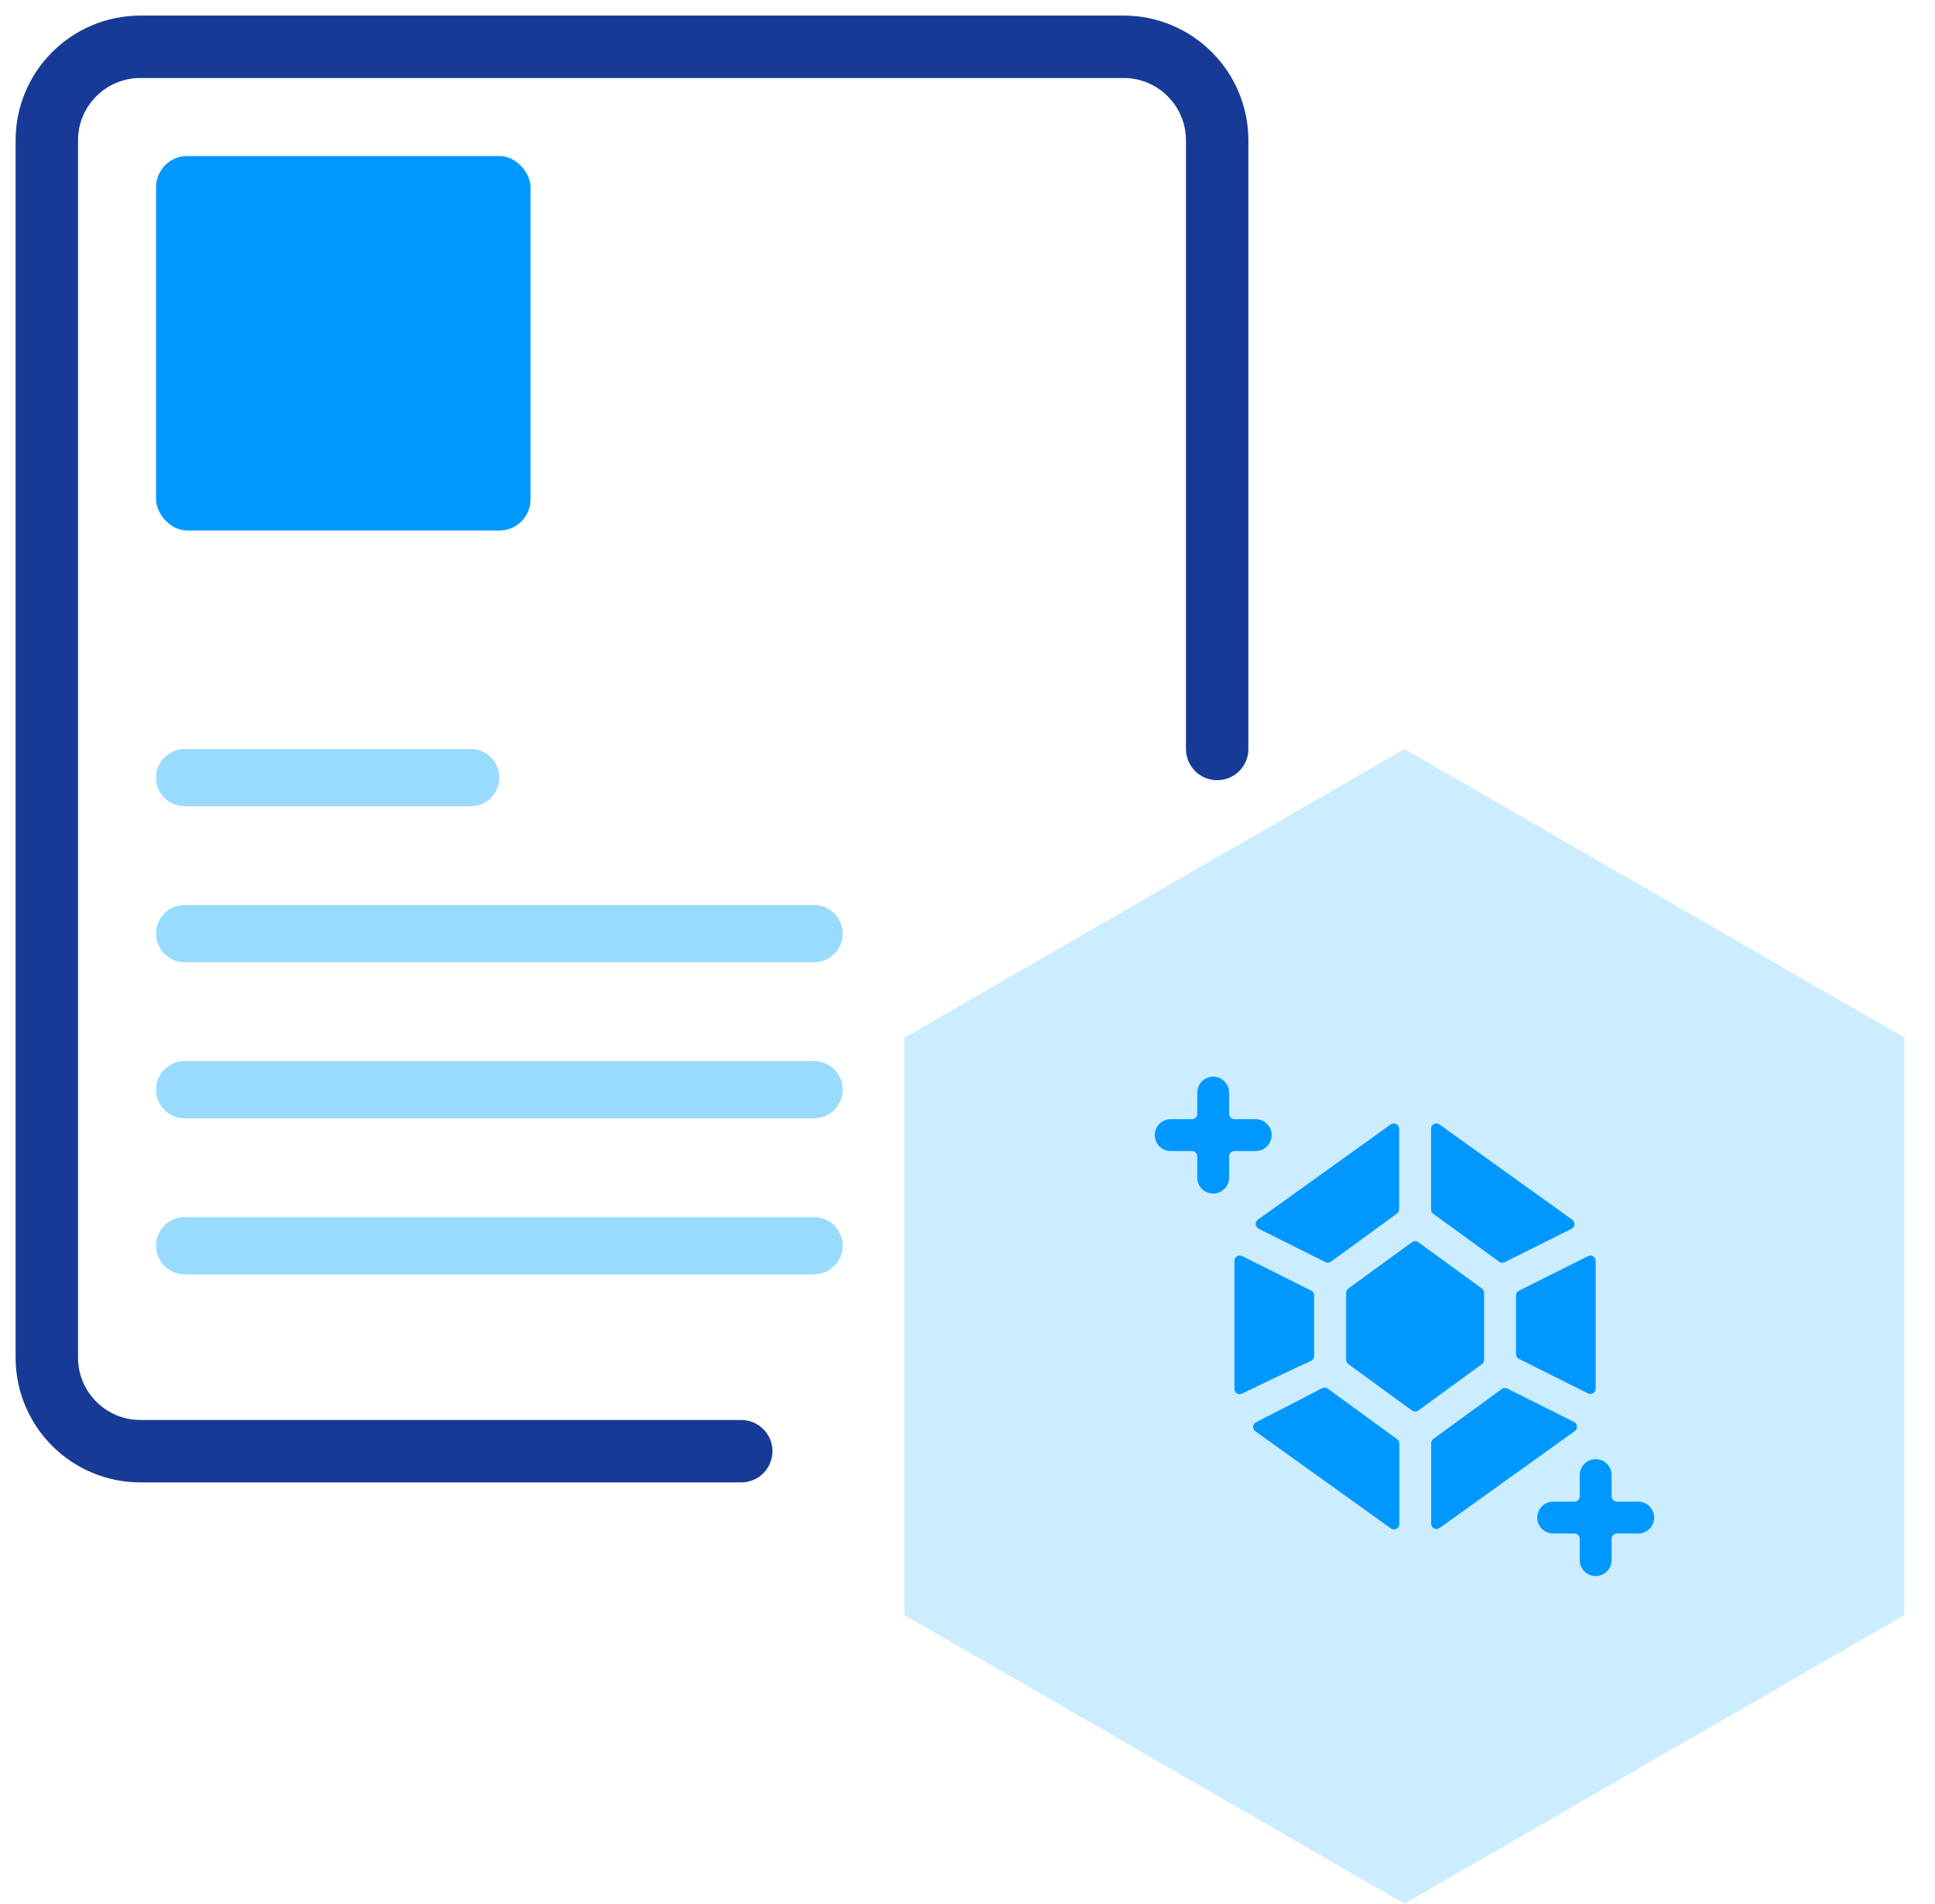
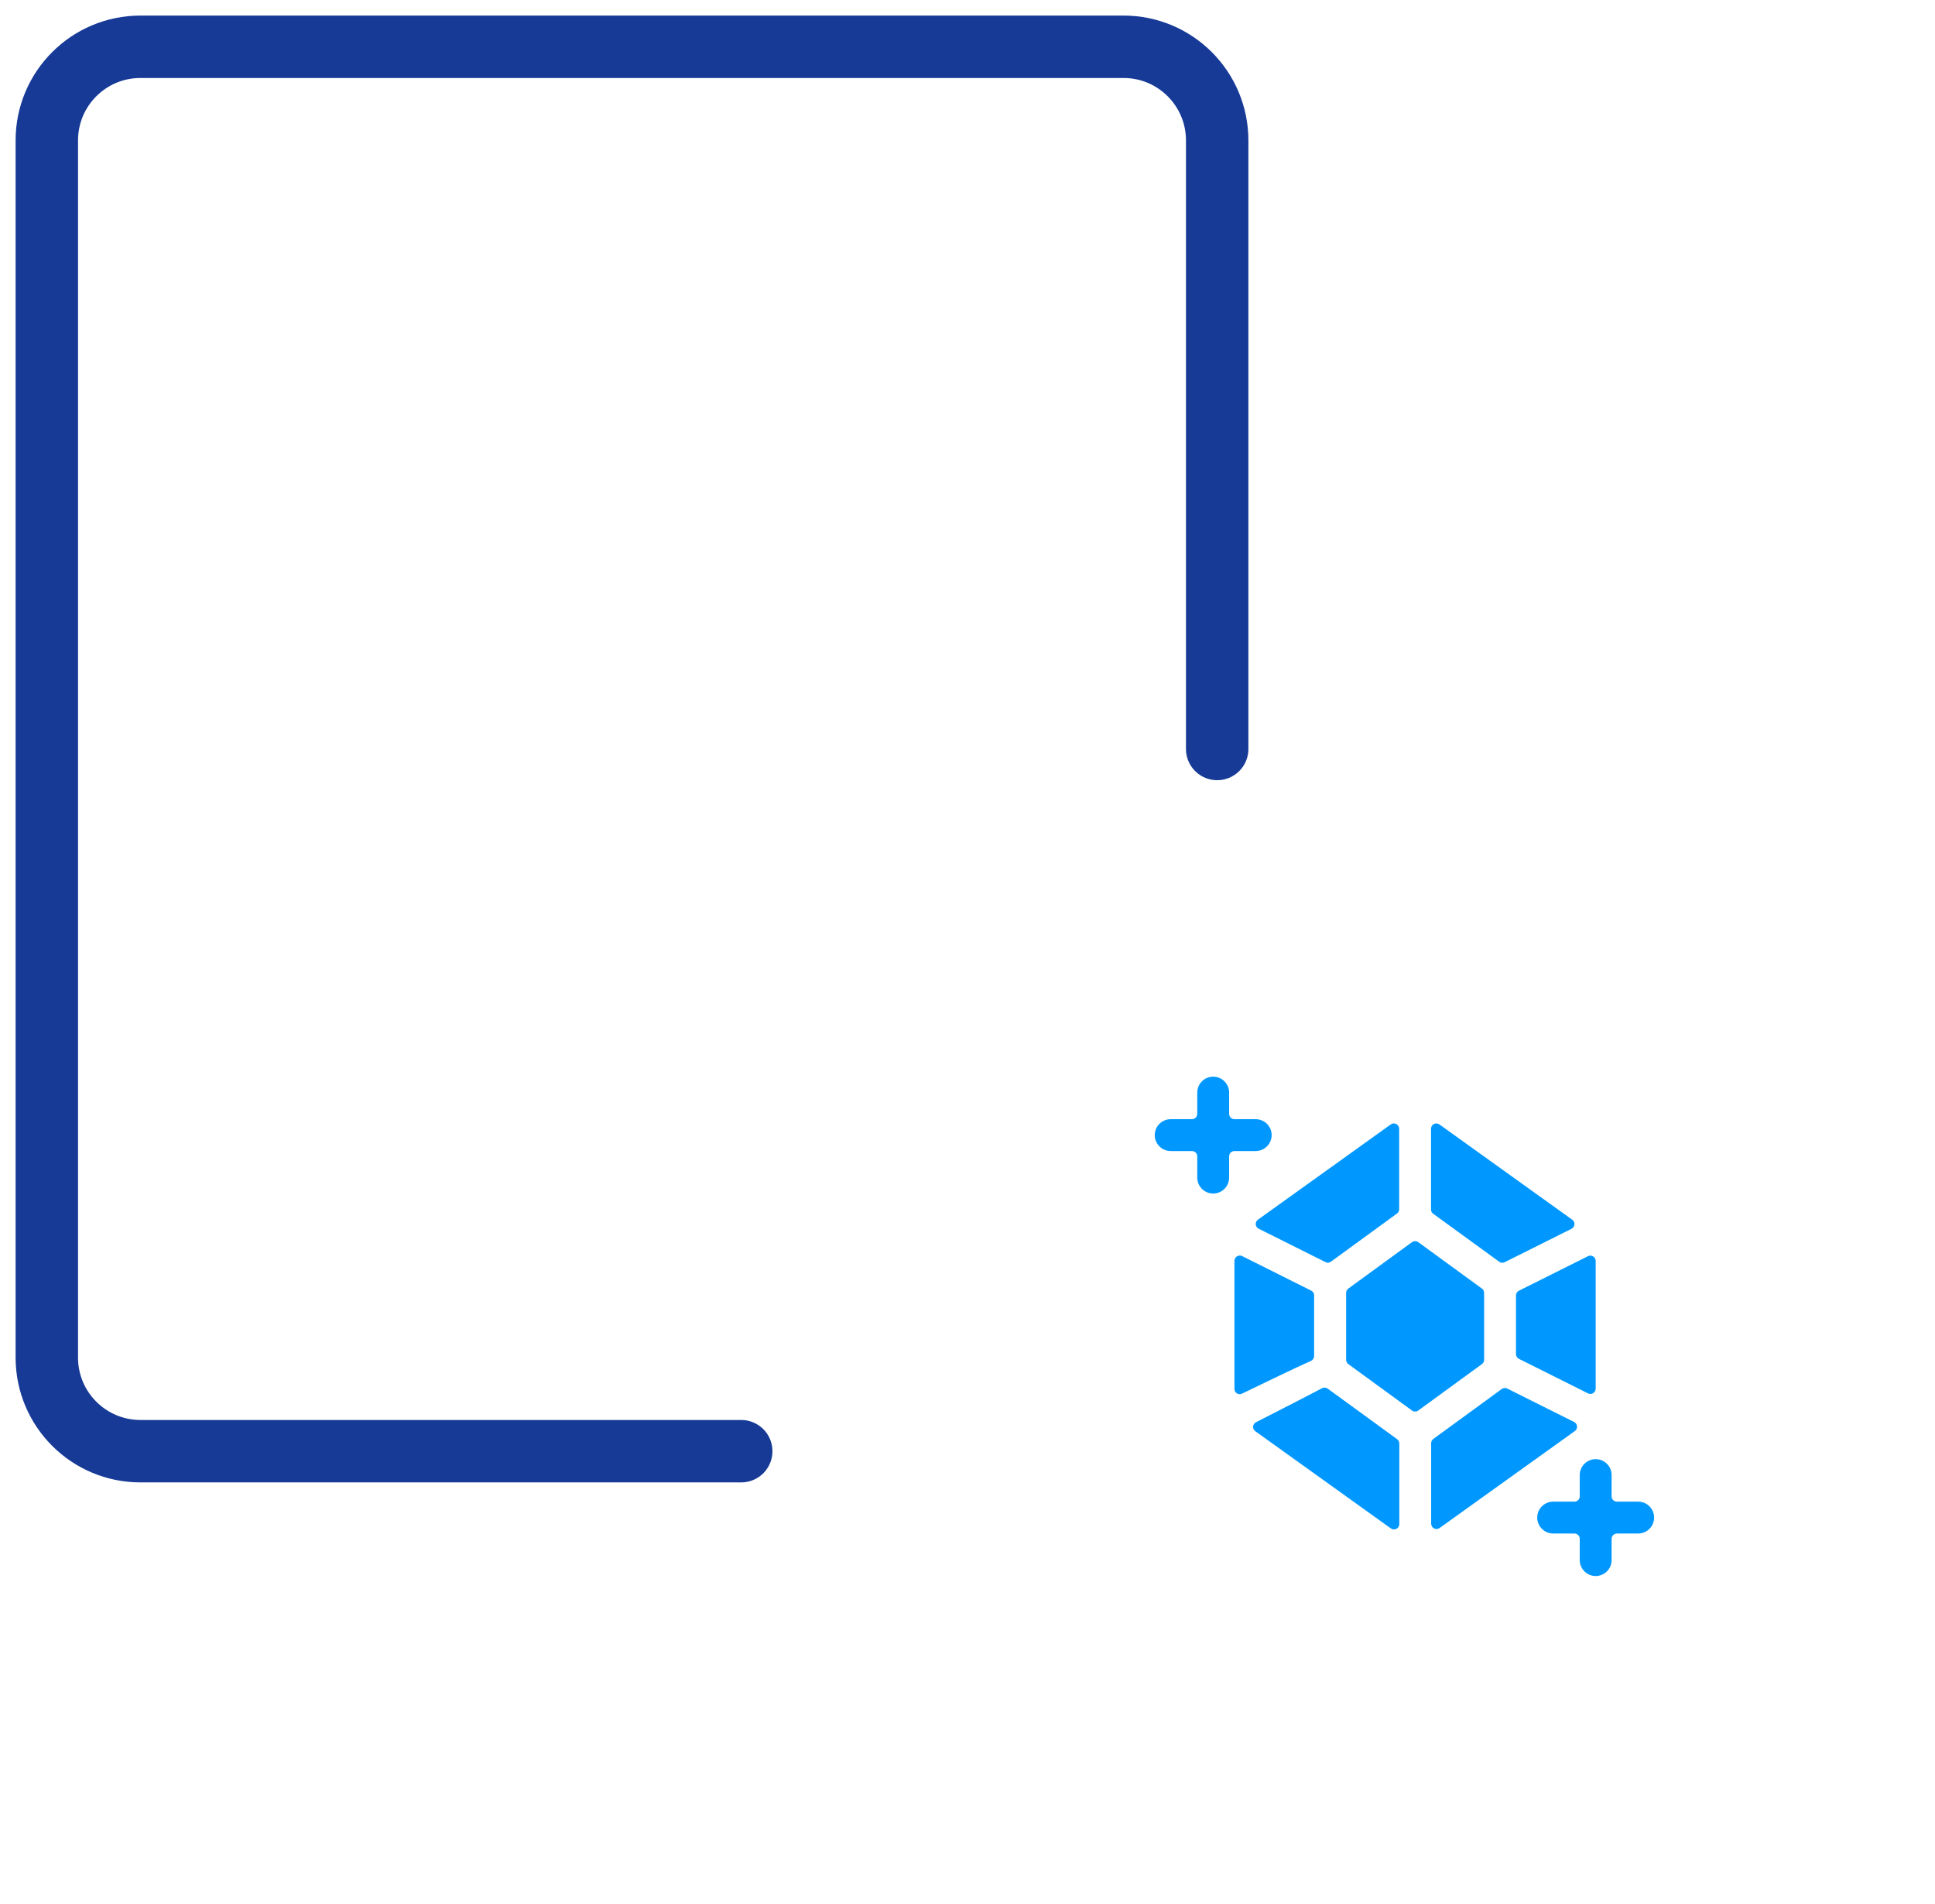
<svg xmlns="http://www.w3.org/2000/svg" width="62" height="61" viewBox="0 0 62 61" fill="none">
  <path d="M39 23.999V4.499C39 2.842 37.657 1.499 36 1.499H4.5C2.843 1.499 1.5 2.842 1.5 4.499V43.499C1.5 45.156 2.843 46.499 4.5 46.499H23.75" stroke="#163A96" stroke-width="2" stroke-linecap="round" />
-   <path d="M45 23.999L61.021 33.249V51.749L45 60.999L28.979 51.749V33.249L45 23.999Z" fill="#CCECFF" />
  <path fill-rule="evenodd" clip-rule="evenodd" d="M40.745 36.371C40.745 36.653 40.516 36.882 40.234 36.882H39.553C39.459 36.882 39.383 36.958 39.383 37.052V37.733C39.383 38.015 39.154 38.243 38.872 38.243C38.59 38.243 38.362 38.015 38.362 37.733V37.052C38.362 36.958 38.285 36.882 38.191 36.882H37.511C37.229 36.882 37 36.653 37 36.371C37 36.089 37.229 35.861 37.511 35.861H38.191C38.285 35.861 38.362 35.784 38.362 35.69V35.009C38.362 34.727 38.59 34.499 38.872 34.499C39.154 34.499 39.383 34.727 39.383 35.009V35.69C39.383 35.784 39.459 35.861 39.553 35.861H40.234C40.516 35.861 40.745 36.089 40.745 36.371ZM48.036 40.428C48.088 40.466 48.156 40.471 48.213 40.443L50.353 39.373C50.407 39.346 50.442 39.294 50.447 39.234C50.452 39.175 50.425 39.117 50.377 39.082L46.124 36.031C46.072 35.992 46.003 35.986 45.946 36.015C45.888 36.044 45.852 36.102 45.852 36.167V38.754C45.851 38.808 45.877 38.858 45.92 38.89L48.036 40.428ZM48.574 41.509V43.388C48.574 43.452 48.611 43.511 48.668 43.54L50.881 44.646C50.934 44.673 50.996 44.67 51.047 44.639C51.097 44.608 51.127 44.553 51.128 44.494V40.403C51.127 40.343 51.097 40.289 51.047 40.258C50.996 40.227 50.934 40.224 50.881 40.251L48.668 41.357C48.611 41.386 48.574 41.444 48.574 41.509ZM47.553 41.426V43.571C47.553 43.625 47.528 43.675 47.485 43.707L45.443 45.196C45.383 45.24 45.302 45.24 45.242 45.196L43.2 43.707C43.157 43.675 43.132 43.625 43.132 43.571V41.426C43.132 41.373 43.157 41.322 43.2 41.29L45.242 39.801C45.302 39.758 45.383 39.758 45.443 39.801L47.485 41.29C47.528 41.322 47.553 41.373 47.553 41.426ZM42.106 43.452V41.506C42.107 41.441 42.07 41.382 42.012 41.354L39.8 40.247C39.747 40.221 39.684 40.224 39.634 40.255C39.584 40.286 39.553 40.341 39.553 40.4V44.501C39.552 44.559 39.581 44.614 39.63 44.645C39.679 44.677 39.741 44.681 39.794 44.656C40.334 44.394 41.622 43.771 42.002 43.608C42.064 43.581 42.106 43.52 42.106 43.452ZM42.471 40.441L40.33 39.371C40.276 39.344 40.241 39.292 40.236 39.232C40.231 39.173 40.258 39.115 40.307 39.08L44.559 36.031C44.61 35.992 44.679 35.986 44.737 36.015C44.795 36.044 44.831 36.102 44.831 36.167V38.747C44.831 38.8 44.806 38.851 44.763 38.883L42.646 40.426C42.595 40.464 42.527 40.47 42.471 40.441ZM50.436 45.563L48.295 44.492C48.238 44.464 48.169 44.469 48.118 44.507L45.925 46.107C45.882 46.139 45.856 46.19 45.856 46.243V48.822C45.856 48.887 45.893 48.946 45.951 48.975C46.008 49.004 46.077 48.997 46.129 48.959L50.464 45.851C50.511 45.815 50.536 45.757 50.53 45.699C50.524 45.64 50.489 45.589 50.436 45.563ZM42.36 44.482C42.417 44.451 42.488 44.456 42.541 44.494L44.768 46.116C44.811 46.148 44.836 46.199 44.836 46.252V48.836C44.836 48.9 44.799 48.959 44.742 48.988C44.684 49.017 44.615 49.01 44.563 48.972L40.223 45.86C40.175 45.826 40.147 45.77 40.151 45.71C40.155 45.651 40.19 45.599 40.242 45.572L40.619 45.379L40.619 45.379C41.22 45.072 42.078 44.633 42.36 44.482ZM52.489 48.116H51.809C51.715 48.116 51.638 48.04 51.638 47.946V47.265C51.638 46.983 51.41 46.754 51.128 46.754C50.846 46.754 50.617 46.983 50.617 47.265V47.946C50.617 48.04 50.541 48.116 50.447 48.116H49.766C49.484 48.116 49.255 48.344 49.255 48.626C49.255 48.908 49.484 49.137 49.766 49.137H50.447C50.541 49.137 50.617 49.213 50.617 49.307V49.988C50.617 50.27 50.846 50.499 51.128 50.499C51.41 50.499 51.638 50.27 51.638 49.988V49.307C51.638 49.213 51.715 49.137 51.809 49.137H52.489C52.771 49.137 53 48.908 53 48.626C53 48.344 52.771 48.116 52.489 48.116Z" fill="#0098FF" />
-   <rect x="5" y="4.999" width="12" height="12" rx="1" fill="#0098FF" />
-   <path fill-rule="evenodd" clip-rule="evenodd" d="M5.917 23.999C5.41 23.999 5 24.409 5 24.915C5 25.422 5.41 25.832 5.917 25.832H15.083C15.589 25.832 16 25.422 16 24.915C16 24.409 15.589 23.999 15.083 23.999H5.917ZM5.917 28.999C5.41 28.999 5 29.409 5 29.915C5 30.422 5.41 30.832 5.917 30.832H26.083C26.59 30.832 27 30.422 27 29.915C27 29.409 26.59 28.999 26.083 28.999H5.917ZM5 34.915C5 34.409 5.41 33.999 5.917 33.999H26.083C26.59 33.999 27 34.409 27 34.915C27 35.422 26.59 35.832 26.083 35.832H5.917C5.41 35.832 5 35.422 5 34.915ZM5.917 38.999C5.41 38.999 5 39.409 5 39.915C5 40.422 5.41 40.832 5.917 40.832H26.083C26.59 40.832 27 40.422 27 39.915C27 39.409 26.59 38.999 26.083 38.999H5.917Z" fill="#99DAFF" />
</svg>